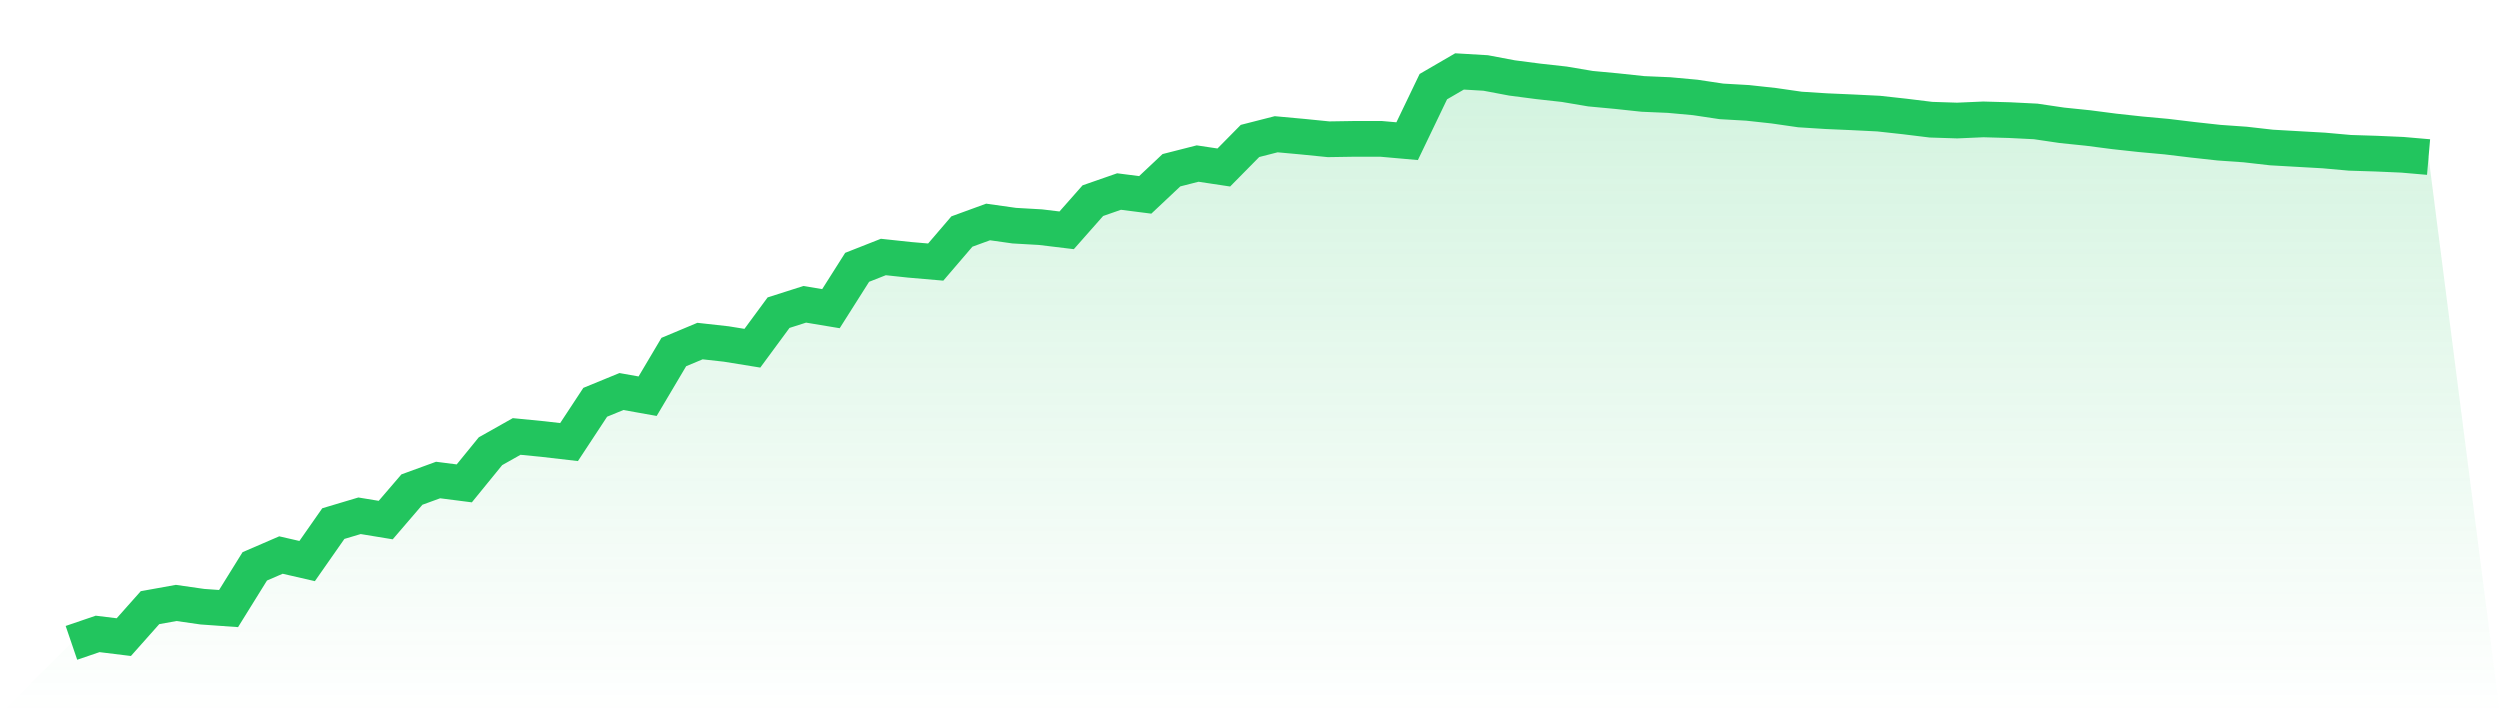
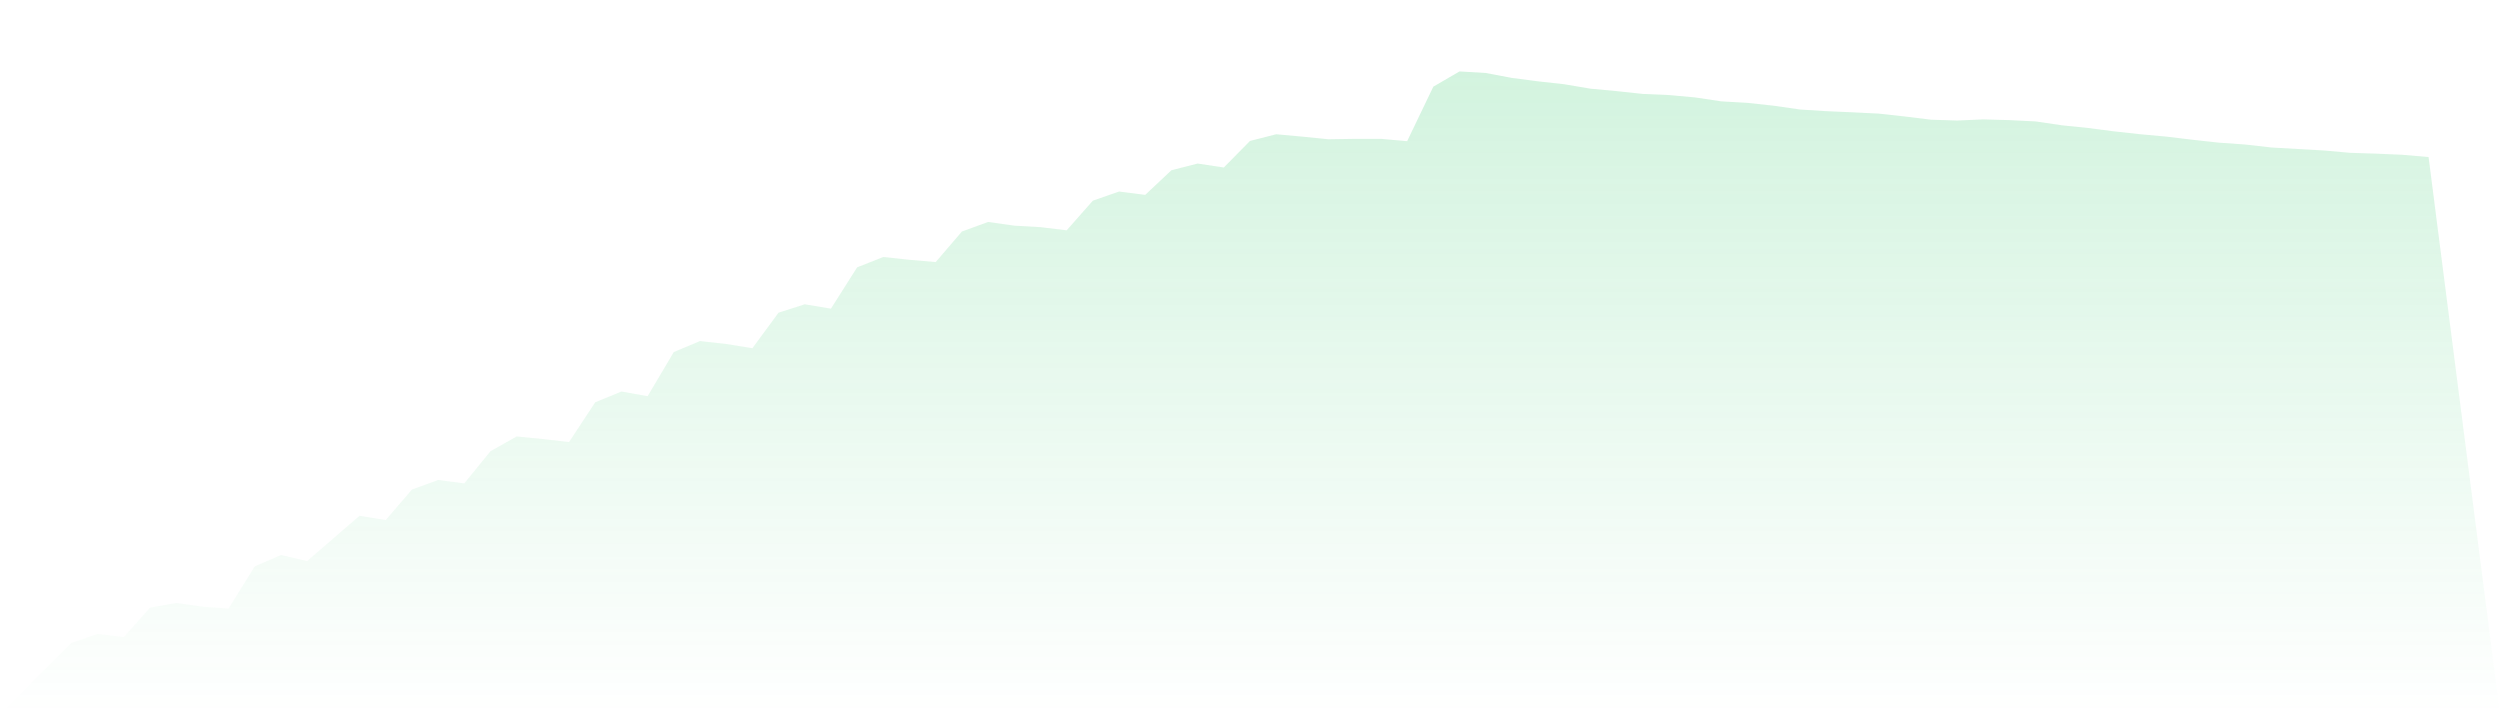
<svg xmlns="http://www.w3.org/2000/svg" viewBox="0 0 140 40">
  <defs>
    <linearGradient id="gradient" x1="0" x2="0" y1="0" y2="1">
      <stop offset="0%" stop-color="#22c55e" stop-opacity="0.2" />
      <stop offset="100%" stop-color="#22c55e" stop-opacity="0" />
    </linearGradient>
  </defs>
-   <path d="M4,36 L4,36 L5.467,35.499 L6.933,35.679 L8.4,34.029 L9.867,33.765 L11.333,33.975 L12.8,34.079 L14.267,31.716 L15.733,31.082 L17.2,31.419 L18.667,29.321 L20.133,28.883 L21.6,29.124 L23.067,27.416 L24.533,26.881 L26,27.069 L27.467,25.268 L28.933,24.442 L30.4,24.586 L31.867,24.756 L33.333,22.528 L34.8,21.926 L36.267,22.187 L37.733,19.714 L39.2,19.1 L40.667,19.263 L42.133,19.5 L43.6,17.509 L45.067,17.041 L46.533,17.285 L48,14.97 L49.467,14.392 L50.933,14.549 L52.4,14.676 L53.867,12.965 L55.333,12.43 L56.8,12.637 L58.267,12.721 L59.733,12.898 L61.2,11.237 L62.667,10.726 L64.133,10.913 L65.6,9.533 L67.067,9.159 L68.533,9.38 L70,7.893 L71.467,7.518 L72.933,7.652 L74.4,7.799 L75.867,7.776 L77.333,7.776 L78.8,7.906 L80.267,4.852 L81.733,4 L83.2,4.087 L84.667,4.364 L86.133,4.555 L87.6,4.718 L89.067,4.966 L90.533,5.103 L92,5.26 L93.467,5.323 L94.933,5.457 L96.4,5.677 L97.867,5.761 L99.333,5.921 L100.8,6.132 L102.267,6.225 L103.733,6.289 L105.2,6.362 L106.667,6.523 L108.133,6.703 L109.6,6.75 L111.067,6.686 L112.533,6.727 L114,6.8 L115.467,7.017 L116.933,7.168 L118.4,7.358 L119.867,7.518 L121.333,7.652 L122.8,7.829 L124.267,7.99 L125.733,8.093 L127.2,8.26 L128.667,8.344 L130.133,8.427 L131.6,8.558 L133.067,8.604 L134.533,8.668 L136,8.795 L140,40 L0,40 z" fill="url(#gradient)" />
-   <path d="M4,36 L4,36 L5.467,35.499 L6.933,35.679 L8.4,34.029 L9.867,33.765 L11.333,33.975 L12.8,34.079 L14.267,31.716 L15.733,31.082 L17.2,31.419 L18.667,29.321 L20.133,28.883 L21.6,29.124 L23.067,27.416 L24.533,26.881 L26,27.069 L27.467,25.268 L28.933,24.442 L30.4,24.586 L31.867,24.756 L33.333,22.528 L34.8,21.926 L36.267,22.187 L37.733,19.714 L39.2,19.1 L40.667,19.263 L42.133,19.5 L43.6,17.509 L45.067,17.041 L46.533,17.285 L48,14.97 L49.467,14.392 L50.933,14.549 L52.4,14.676 L53.867,12.965 L55.333,12.43 L56.8,12.637 L58.267,12.721 L59.733,12.898 L61.2,11.237 L62.667,10.726 L64.133,10.913 L65.6,9.533 L67.067,9.159 L68.533,9.38 L70,7.893 L71.467,7.518 L72.933,7.652 L74.4,7.799 L75.867,7.776 L77.333,7.776 L78.8,7.906 L80.267,4.852 L81.733,4 L83.2,4.087 L84.667,4.364 L86.133,4.555 L87.6,4.718 L89.067,4.966 L90.533,5.103 L92,5.26 L93.467,5.323 L94.933,5.457 L96.4,5.677 L97.867,5.761 L99.333,5.921 L100.8,6.132 L102.267,6.225 L103.733,6.289 L105.2,6.362 L106.667,6.523 L108.133,6.703 L109.6,6.75 L111.067,6.686 L112.533,6.727 L114,6.8 L115.467,7.017 L116.933,7.168 L118.4,7.358 L119.867,7.518 L121.333,7.652 L122.8,7.829 L124.267,7.99 L125.733,8.093 L127.2,8.26 L128.667,8.344 L130.133,8.427 L131.6,8.558 L133.067,8.604 L134.533,8.668 L136,8.795" fill="none" stroke="#22c55e" stroke-width="2" />
+   <path d="M4,36 L4,36 L5.467,35.499 L6.933,35.679 L8.4,34.029 L9.867,33.765 L11.333,33.975 L12.8,34.079 L14.267,31.716 L15.733,31.082 L17.2,31.419 L20.133,28.883 L21.6,29.124 L23.067,27.416 L24.533,26.881 L26,27.069 L27.467,25.268 L28.933,24.442 L30.4,24.586 L31.867,24.756 L33.333,22.528 L34.8,21.926 L36.267,22.187 L37.733,19.714 L39.2,19.1 L40.667,19.263 L42.133,19.5 L43.6,17.509 L45.067,17.041 L46.533,17.285 L48,14.97 L49.467,14.392 L50.933,14.549 L52.4,14.676 L53.867,12.965 L55.333,12.43 L56.8,12.637 L58.267,12.721 L59.733,12.898 L61.2,11.237 L62.667,10.726 L64.133,10.913 L65.6,9.533 L67.067,9.159 L68.533,9.38 L70,7.893 L71.467,7.518 L72.933,7.652 L74.4,7.799 L75.867,7.776 L77.333,7.776 L78.8,7.906 L80.267,4.852 L81.733,4 L83.2,4.087 L84.667,4.364 L86.133,4.555 L87.6,4.718 L89.067,4.966 L90.533,5.103 L92,5.26 L93.467,5.323 L94.933,5.457 L96.4,5.677 L97.867,5.761 L99.333,5.921 L100.8,6.132 L102.267,6.225 L103.733,6.289 L105.2,6.362 L106.667,6.523 L108.133,6.703 L109.6,6.75 L111.067,6.686 L112.533,6.727 L114,6.8 L115.467,7.017 L116.933,7.168 L118.4,7.358 L119.867,7.518 L121.333,7.652 L122.8,7.829 L124.267,7.99 L125.733,8.093 L127.2,8.26 L128.667,8.344 L130.133,8.427 L131.6,8.558 L133.067,8.604 L134.533,8.668 L136,8.795 L140,40 L0,40 z" fill="url(#gradient)" />
</svg>